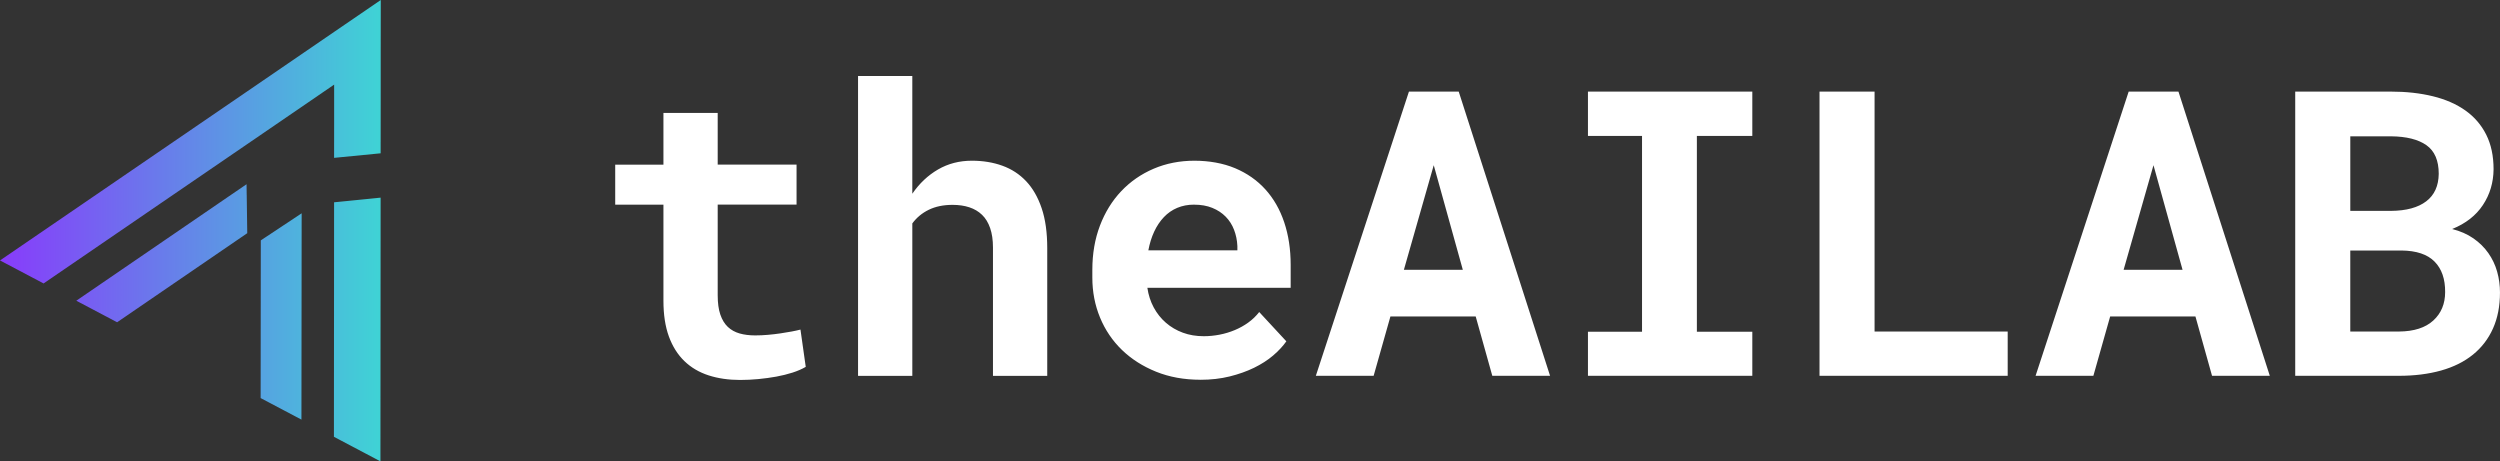
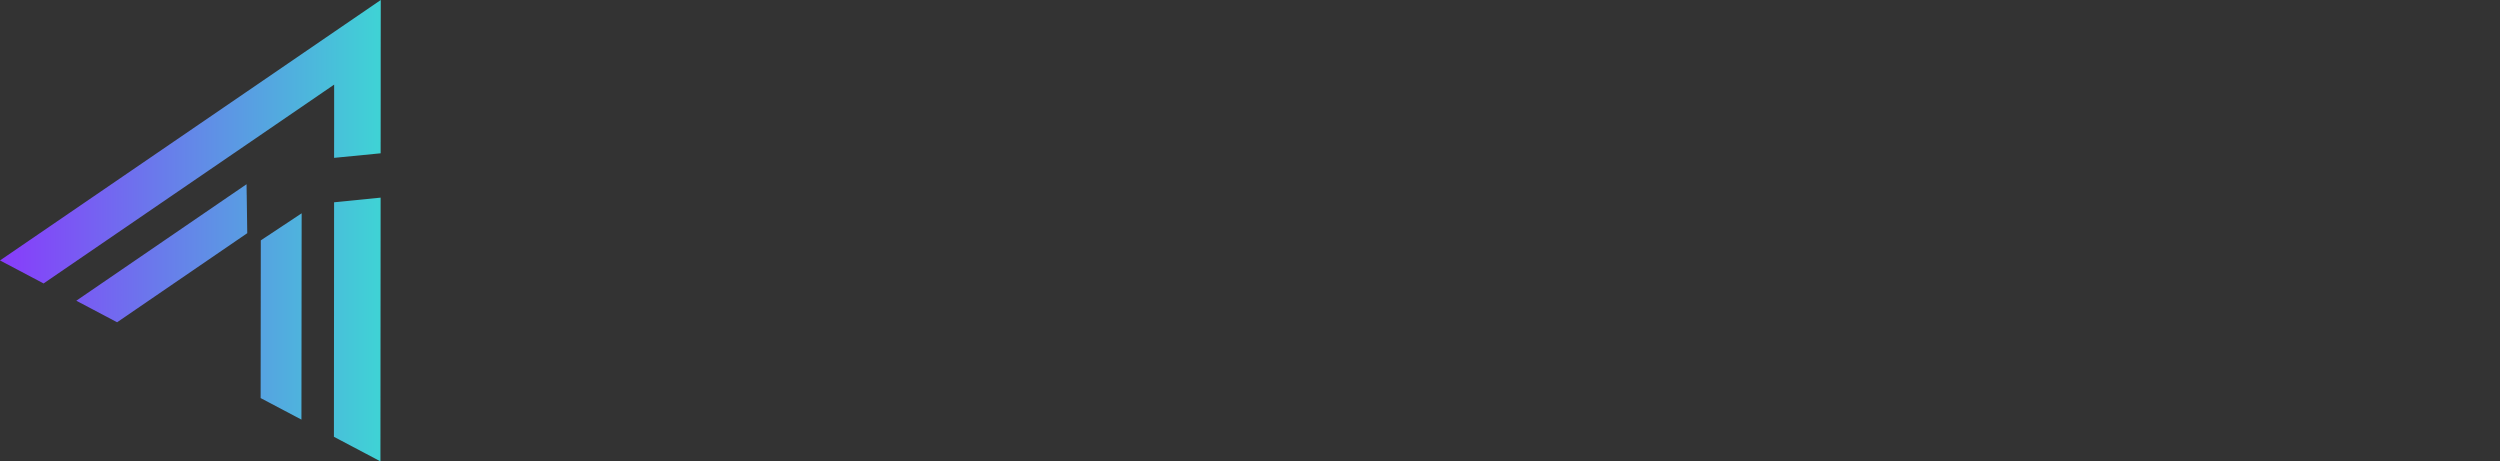
<svg xmlns="http://www.w3.org/2000/svg" id="Layer_2" data-name="Layer 2" viewBox="0 0 1042.08 192.31">
  <rect x="0" y="0" width="1042.08" height="192.31" fill="#333333" stroke="none" />
  <defs>
    <style>
      .cls-1 {
        fill: #fff;
      }

      .cls-2 {
        fill: url(#linear-gradient);
      }
    </style>
    <linearGradient id="linear-gradient" x1="0" y1="96.15" x2="158.71" y2="96.15" gradientUnits="userSpaceOnUse">
      <stop offset="0" stop-color="#883bfb" />
      <stop offset="1" stop-color="#3fd3d5" />
    </linearGradient>
  </defs>
  <g id="Layer_1-2" data-name="Layer 1">
    <path class="cls-2" d="M102.77,76.79h0M158.67,59.15l.02-20.63v-16.53s.03-21.99.03-21.99l-19.42,13.28-36.21,24.78-.85.58-52.52,35.92-20.31,13.89L0,108.56l18.16,9.59,48.78-33.38,20.29-13.88,15.31-10.47,2.15-1.47,34.59-23.68v16.53s-.02,14-.02,14l19.4-1.9v-4.75ZM102.83,81.27l-.06-4.48-7.65,5.23h0s-63.32,43.33-63.32,43.33l17.01,8.98,54.25-37.13-.22-15.95ZM108.71,100.2l-.07,65.73,17.01,8.98.09-86-17.02,11.28ZM102.77,76.78h0M139.26,84.32l-.07,97.75,19.39,10.24.08-109.93-19.4,1.94Z" />
-     <path class="cls-1" d="M299.16,47.05v21.56h32.87v16.68h-32.87v37.84c0,3.2.37,5.87,1.1,8.01.73,2.14,1.78,3.85,3.13,5.13,1.36,1.28,3,2.18,4.92,2.73,1.92.54,4.08.81,6.47.81,1.74,0,3.51-.08,5.33-.24,1.82-.16,3.55-.37,5.21-.61,1.65-.24,3.2-.5,4.64-.77,1.44-.27,2.67-.54,3.7-.81l2.2,15.54c-1.57.92-3.42,1.72-5.53,2.4-2.12.68-4.37,1.23-6.75,1.67-2.39.43-4.87.77-7.45,1.02-2.58.24-5.11.37-7.61.37-4.83,0-9.21-.64-13.14-1.91-3.93-1.27-7.3-3.25-10.09-5.94-2.79-2.69-4.95-6.1-6.47-10.25-1.52-4.15-2.28-9.13-2.28-14.93v-40.03h-20.1v-16.68h20.1v-21.56h22.62ZM380.29,80.74c2.93-4.28,6.5-7.65,10.7-10.09,4.2-2.44,8.91-3.66,14.12-3.66,4.61,0,8.84.69,12.69,2.08,3.85,1.38,7.16,3.54,9.93,6.47,2.77,2.93,4.92,6.69,6.47,11.27,1.55,4.58,2.32,10.1,2.32,16.56v53.3h-22.62v-53.46c0-3.15-.39-5.86-1.18-8.14-.79-2.28-1.91-4.12-3.38-5.53-1.46-1.41-3.23-2.45-5.29-3.13-2.06-.68-4.39-1.02-7-1.02-3.8,0-7.09.68-9.89,2.04-2.79,1.36-5.08,3.25-6.88,5.7v63.55h-22.62V31.67h22.62v49.07ZM500.39,158.29c-6.78,0-12.94-1.11-18.47-3.34s-10.28-5.25-14.24-9.07c-3.96-3.83-7.01-8.33-9.15-13.51-2.14-5.18-3.21-10.73-3.21-16.64v-3.25c0-6.73,1.06-12.87,3.17-18.43,2.12-5.56,5.07-10.35,8.87-14.36,3.8-4.01,8.3-7.13,13.51-9.36,5.21-2.22,10.88-3.34,17.01-3.34s12,1.05,16.96,3.13c4.96,2.09,9.17,5.03,12.61,8.83,3.44,3.8,6.06,8.37,7.85,13.71,1.79,5.34,2.69,11.24,2.69,17.7v9.6h-59.73c.43,2.98,1.31,5.71,2.64,8.18,1.33,2.47,3.02,4.6,5.08,6.39s4.42,3.17,7.08,4.15c2.66.98,5.56,1.46,8.71,1.46,2.22,0,4.43-.22,6.63-.65,2.2-.43,4.3-1.07,6.31-1.91,2.01-.84,3.88-1.88,5.61-3.13,1.74-1.25,3.25-2.71,4.56-4.39l11.31,12.21c-1.41,2.01-3.24,3.97-5.49,5.9-2.25,1.93-4.91,3.63-7.97,5.13-3.07,1.49-6.47,2.7-10.21,3.62s-7.79,1.38-12.12,1.38ZM497.71,85.3c-2.55,0-4.88.45-7,1.34s-3.97,2.18-5.57,3.87c-1.6,1.68-2.94,3.69-4.03,6.02-1.09,2.33-1.9,4.94-2.44,7.81h37.11v-1.79c-.11-2.39-.57-4.64-1.38-6.75s-1.98-3.95-3.5-5.49c-1.52-1.55-3.38-2.77-5.57-3.66-2.2-.9-4.73-1.34-7.61-1.34ZM615.13,131.92h-35.56l-7,24.74h-24.09l38.81-118.48h20.75l38.08,118.48h-24.08l-6.92-24.74ZM585.18,112.47h24.57l-12.12-43.61-12.45,43.61ZM661.91,38.18h68.51v18.47h-23.11v81.62h23.11v18.39h-68.51v-18.39h22.54V56.65h-22.54v-18.47ZM781.37,138.19h55.5v18.47h-78.44V38.18h22.95v100ZM915.14,131.92h-35.56l-7,24.74h-24.09l38.81-118.48h20.75l38.08,118.48h-24.08l-6.92-24.74ZM885.19,112.47h24.57l-12.12-43.61-12.45,43.61ZM956.72,156.66V38.18h39.79c6.46,0,12.33.65,17.62,1.95,5.29,1.3,9.8,3.28,13.55,5.94,3.74,2.66,6.63,6.02,8.67,10.09s3.05,8.87,3.05,14.4c-.05,5.53-1.53,10.5-4.44,14.89-2.9,4.39-7.17,7.73-12.82,10.01,3.42.87,6.37,2.17,8.87,3.91,2.5,1.74,4.57,3.78,6.22,6.14,1.65,2.36,2.88,4.94,3.66,7.73.79,2.79,1.18,5.68,1.18,8.67,0,5.7-.98,10.71-2.93,15.05-1.95,4.34-4.75,7.97-8.38,10.9-3.63,2.93-8.06,5.13-13.26,6.59-5.21,1.46-11.07,2.2-17.58,2.2h-43.21ZM979.67,87.9h17.01c6.35-.05,11.23-1.38,14.65-3.99,3.42-2.6,5.15-6.43,5.21-11.47,0-5.53-1.71-9.51-5.13-11.92-3.42-2.41-8.35-3.65-14.81-3.7h-16.92v31.08ZM979.67,104.42v33.77h20.34c6.24-.05,11-1.59,14.28-4.6s4.92-6.96,4.92-11.84c.05-5.42-1.41-9.66-4.39-12.69-2.98-3.04-7.6-4.58-13.83-4.64h-21.32Z" />
  </g>
</svg>